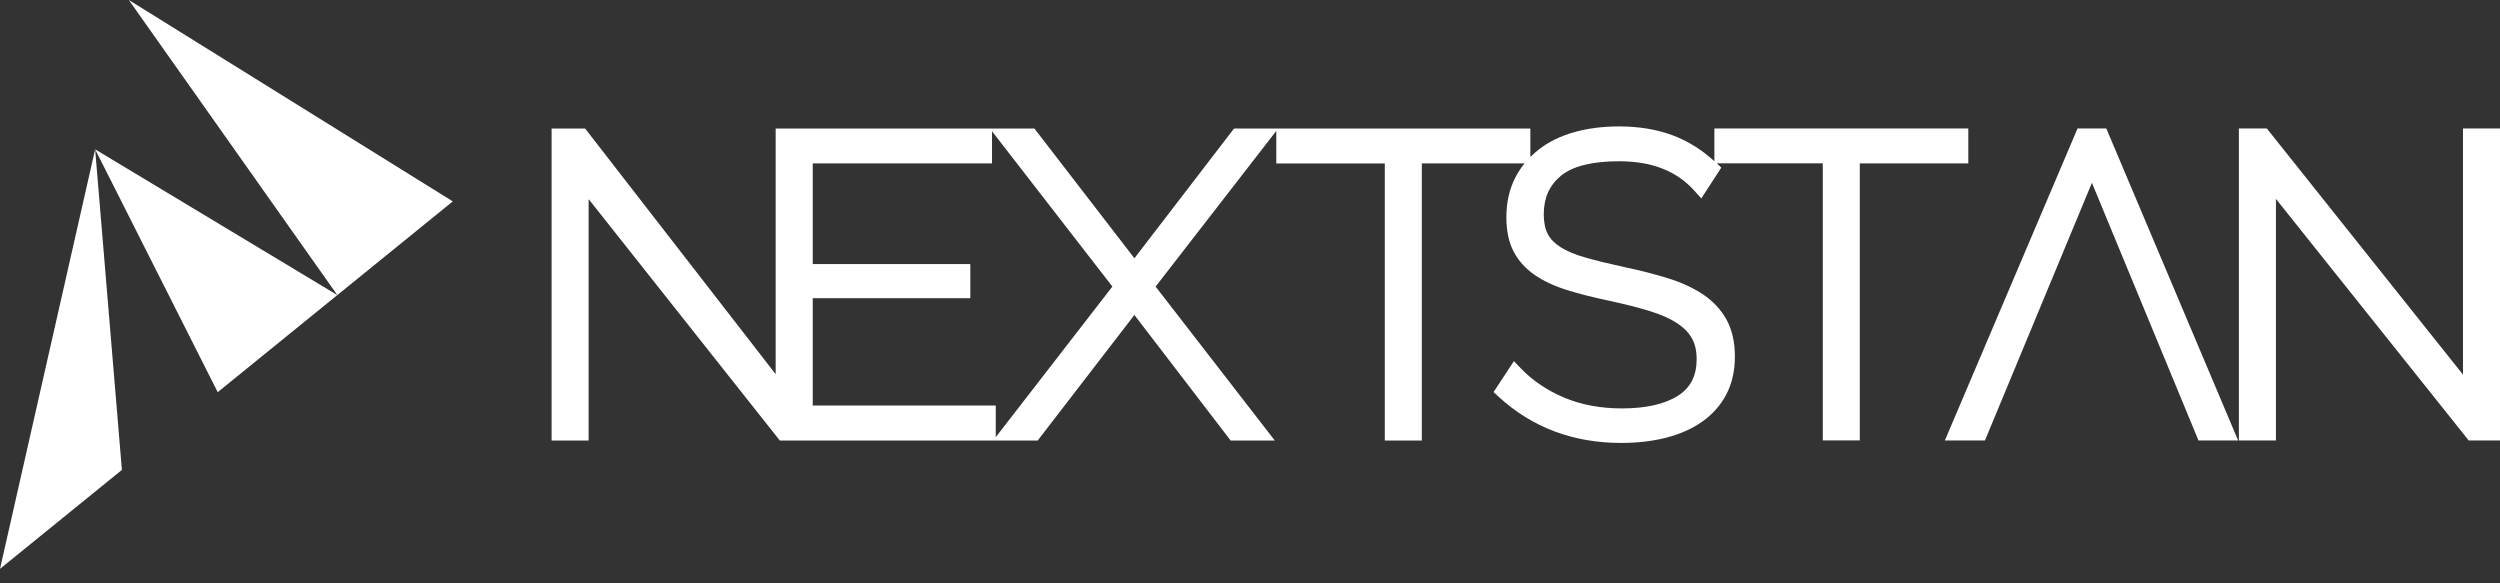
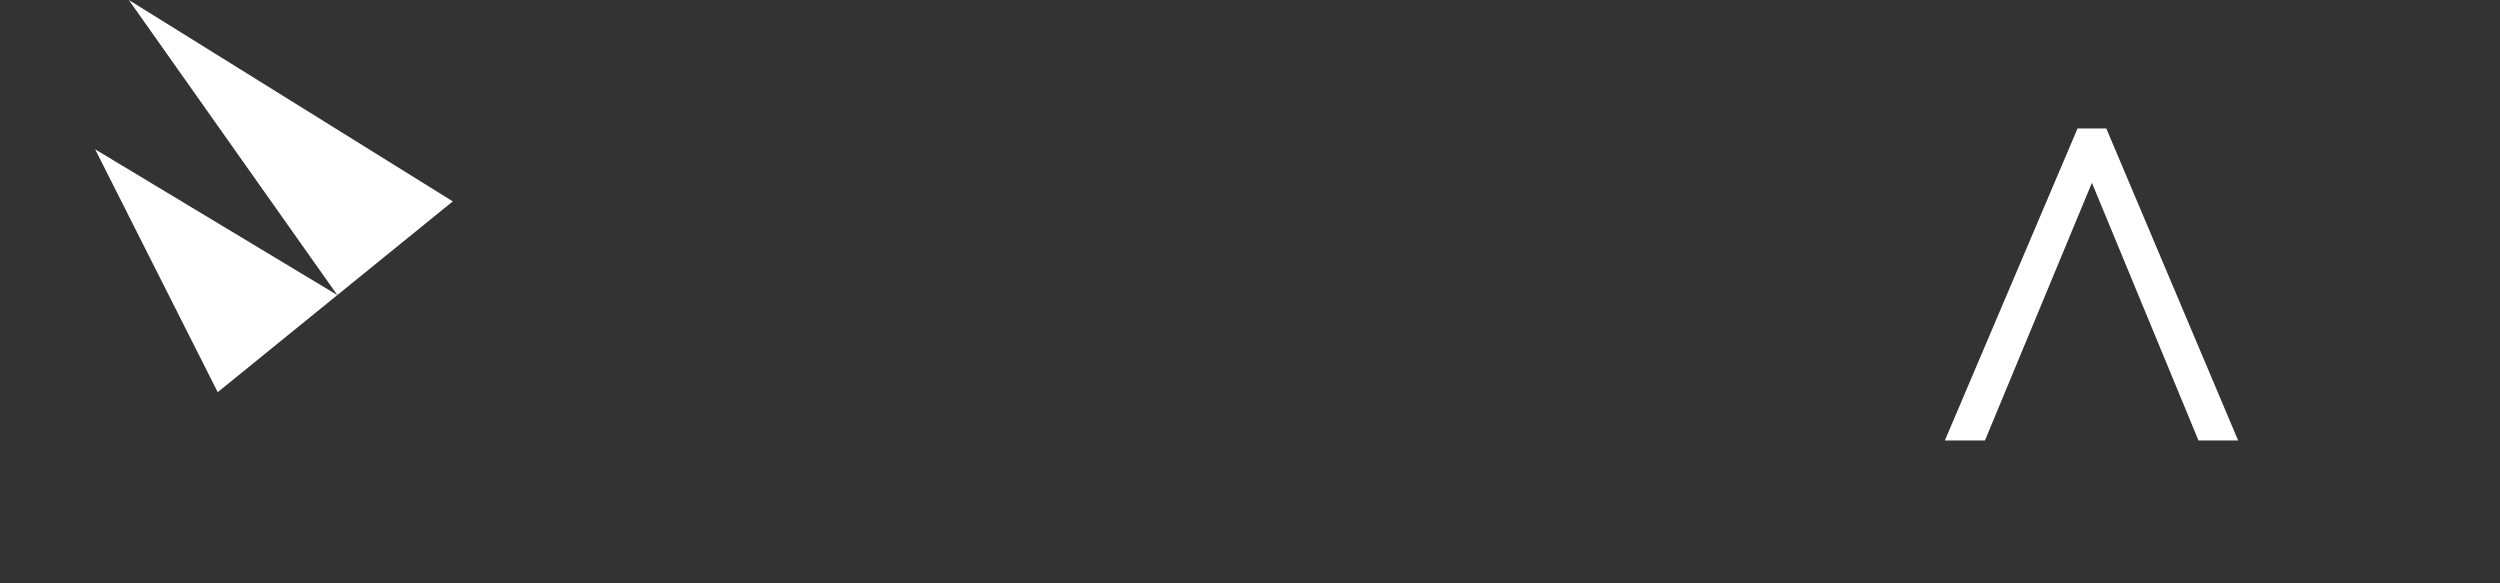
<svg xmlns="http://www.w3.org/2000/svg" id="b" viewBox="0 0 150 35">
  <rect x="0" y="0" width="150" height="35" fill="#333333" stroke="none" />
  <defs>
    <style>.d{fill:none;}.e{fill:#fff;}</style>
  </defs>
  <g id="c">
    <rect class="d" width="150" height="35" />
-     <path class="e" d="M118.103,7.709h-15.24v1.965c-.743-.679-1.574-1.204-2.475-1.545-.951-.361-2.043-.544-3.247-.544-.974,0-1.876.116-2.682.343-.823.233-1.542.583-2.138,1.046-.18.139-.343.29-.5.446v-1.709h-17.779l-5.977,7.785-6.002-7.785h-15.523v14.74l-11.433-14.74h-2.011v18.72h2.221v-14.486l11.472,14.486h15.473l5.801-7.533,5.776,7.533h2.648l-7.15-9.235,7.241-9.343v1.954h6.51v16.623h2.221V9.805h6.162c-.221.276-.416.573-.576.894-.34.681-.512,1.467-.512,2.338,0,.807.144,1.496.429,2.045.285.551.71,1.026,1.264,1.41.53.368,1.188.676,1.958.914.734.228,1.595.446,2.557.649.914.196,1.725.402,2.413.615.656.203,1.202.446,1.62.72.395.258.694.562.887.903.192.336.288.758.288,1.255,0,.991-.359,1.704-1.099,2.182-.793.514-1.933.775-3.386.775-1.282,0-2.45-.219-3.471-.651-1.021-.432-1.894-1.023-2.596-1.757l-.411-.429-1.222,1.857.295.272c2.001,1.844,4.474,2.779,7.355,2.779.987,0,1.899-.107,2.71-.315.827-.213,1.552-.535,2.155-.96.619-.434,1.106-.982,1.448-1.631.343-.651.517-1.416.517-2.274s-.167-1.602-.496-2.205c-.327-.598-.798-1.108-1.401-1.517-.58-.391-1.286-.718-2.102-.974-.79-.245-1.677-.473-2.632-.674-.903-.197-1.686-.389-2.326-.569-.605-.171-1.108-.379-1.492-.621-.354-.222-.614-.485-.774-.786-.162-.304-.245-.706-.245-1.191,0-.98.334-1.732,1.019-2.303.702-.583,1.876-.88,3.491-.88,1.981,0,3.462.58,4.529,1.771l.413.459,1.2-1.848-.27-.258h6.359v16.623h2.221V9.805h6.51v-2.097h.004ZM59.745,26.23v-1.897h-10.981v-6.441h9.455v-2.047h-9.455v-6.041h10.757v-1.929l7.222,9.318-6.998,9.037Z" />
    <polygon class="e" points="124.652 7.709 116.691 26.429 119.097 26.429 125.515 10.968 131.91 26.429 134.289 26.429 126.379 7.709 124.652 7.709" />
-     <polygon class="e" points="147.779 7.709 147.779 22.478 136.01 7.709 134.333 7.709 134.333 26.429 136.556 26.429 136.556 11.934 148.124 26.429 150 26.429 150 7.709 147.779 7.709" />
-     <polyline class="e" points="5.708 8.959 7.314 28.195 0 34.131 5.708 8.959" />
    <polyline class="e" points="5.708 8.959 13.063 23.53 20.24 17.705" />
    <polyline class="e" points="20.24 17.705 27.167 12.083 7.73 0 20.24 17.705" />
  </g>
</svg>